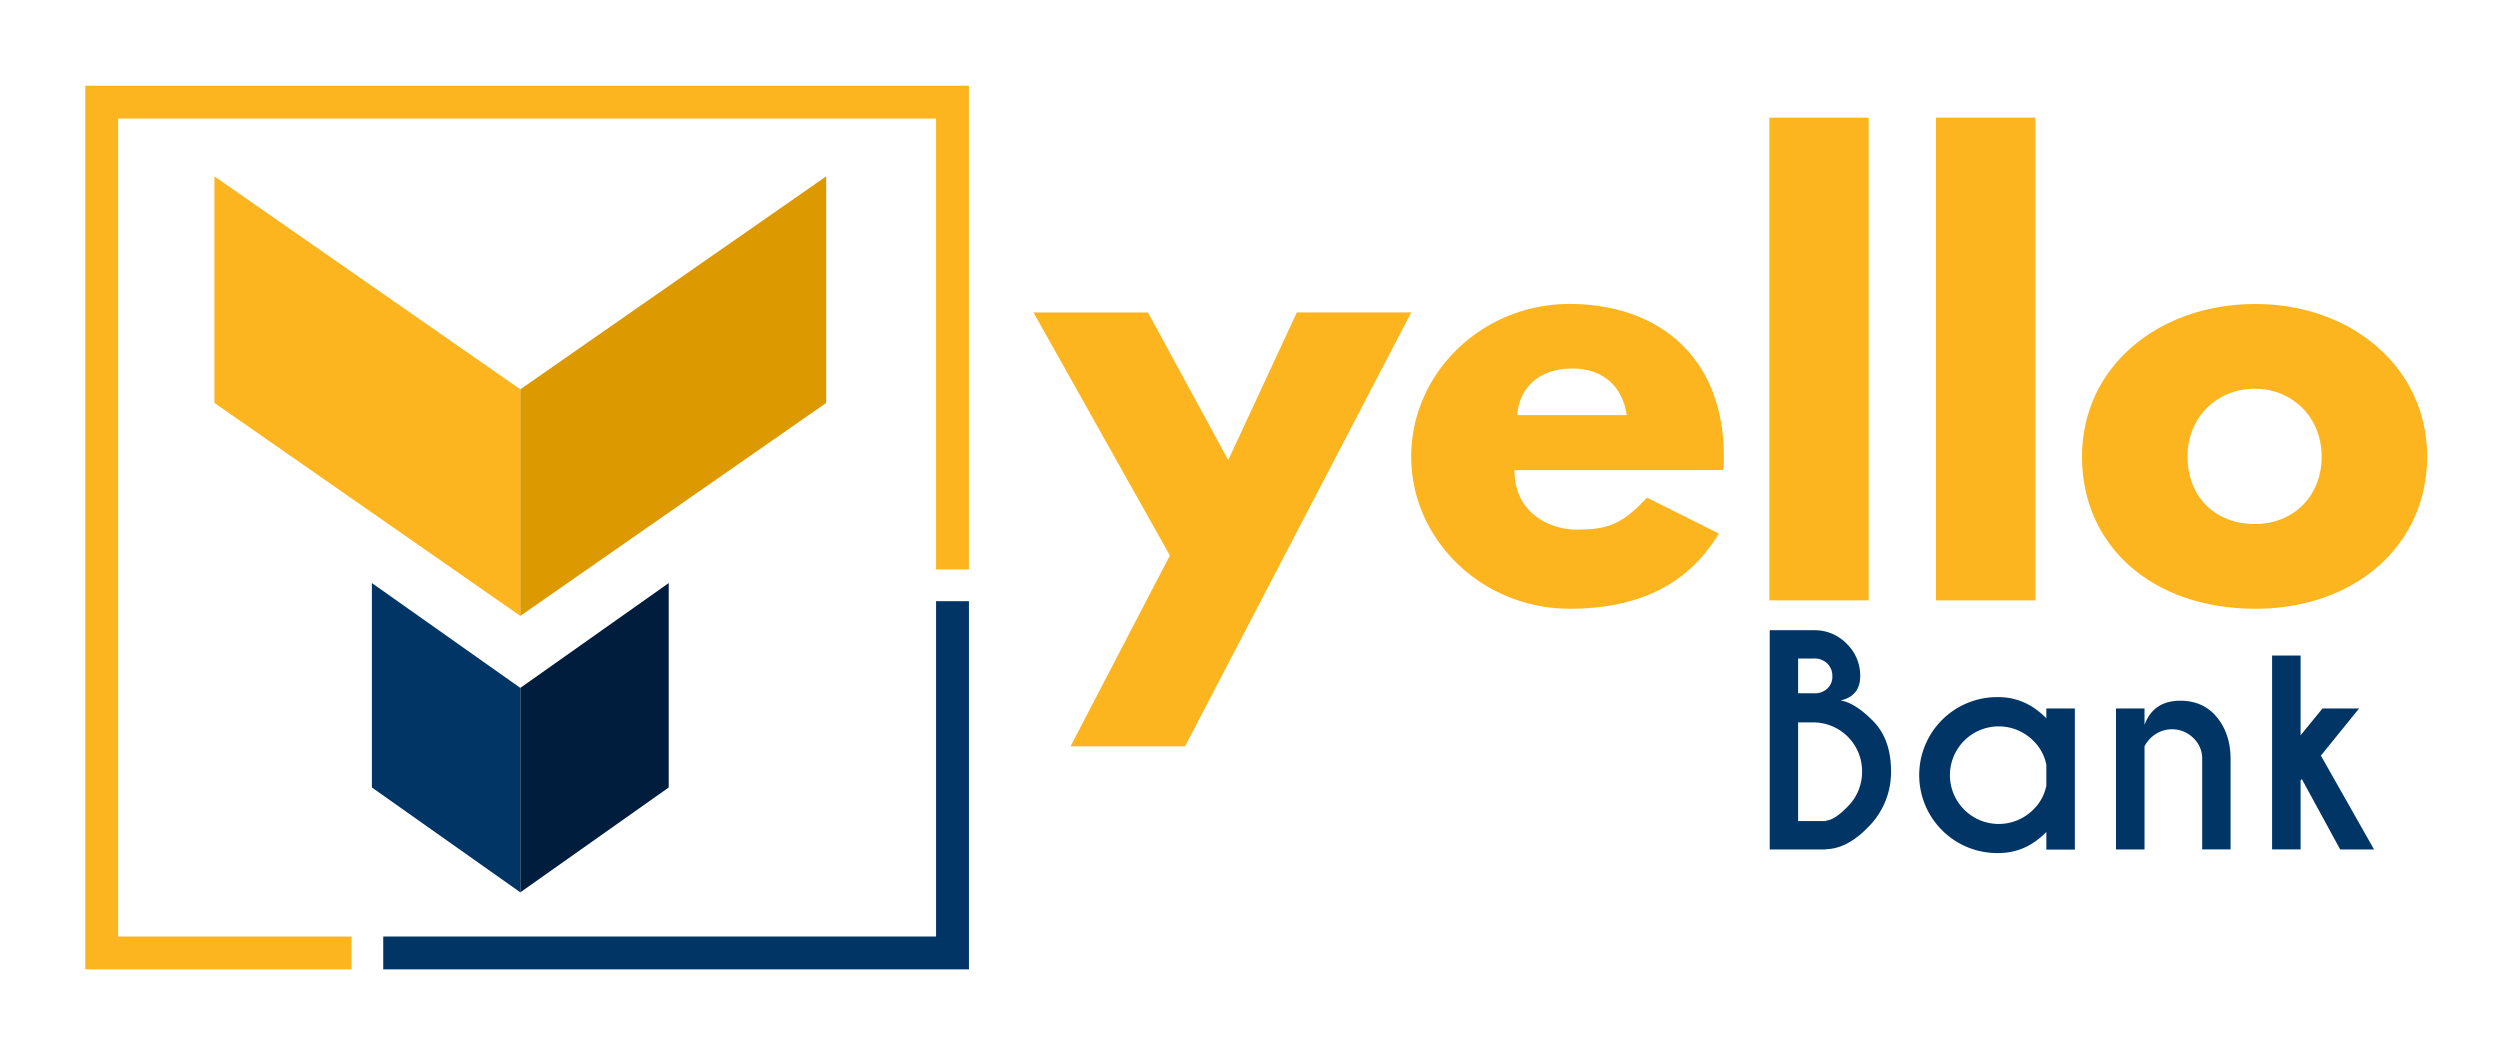
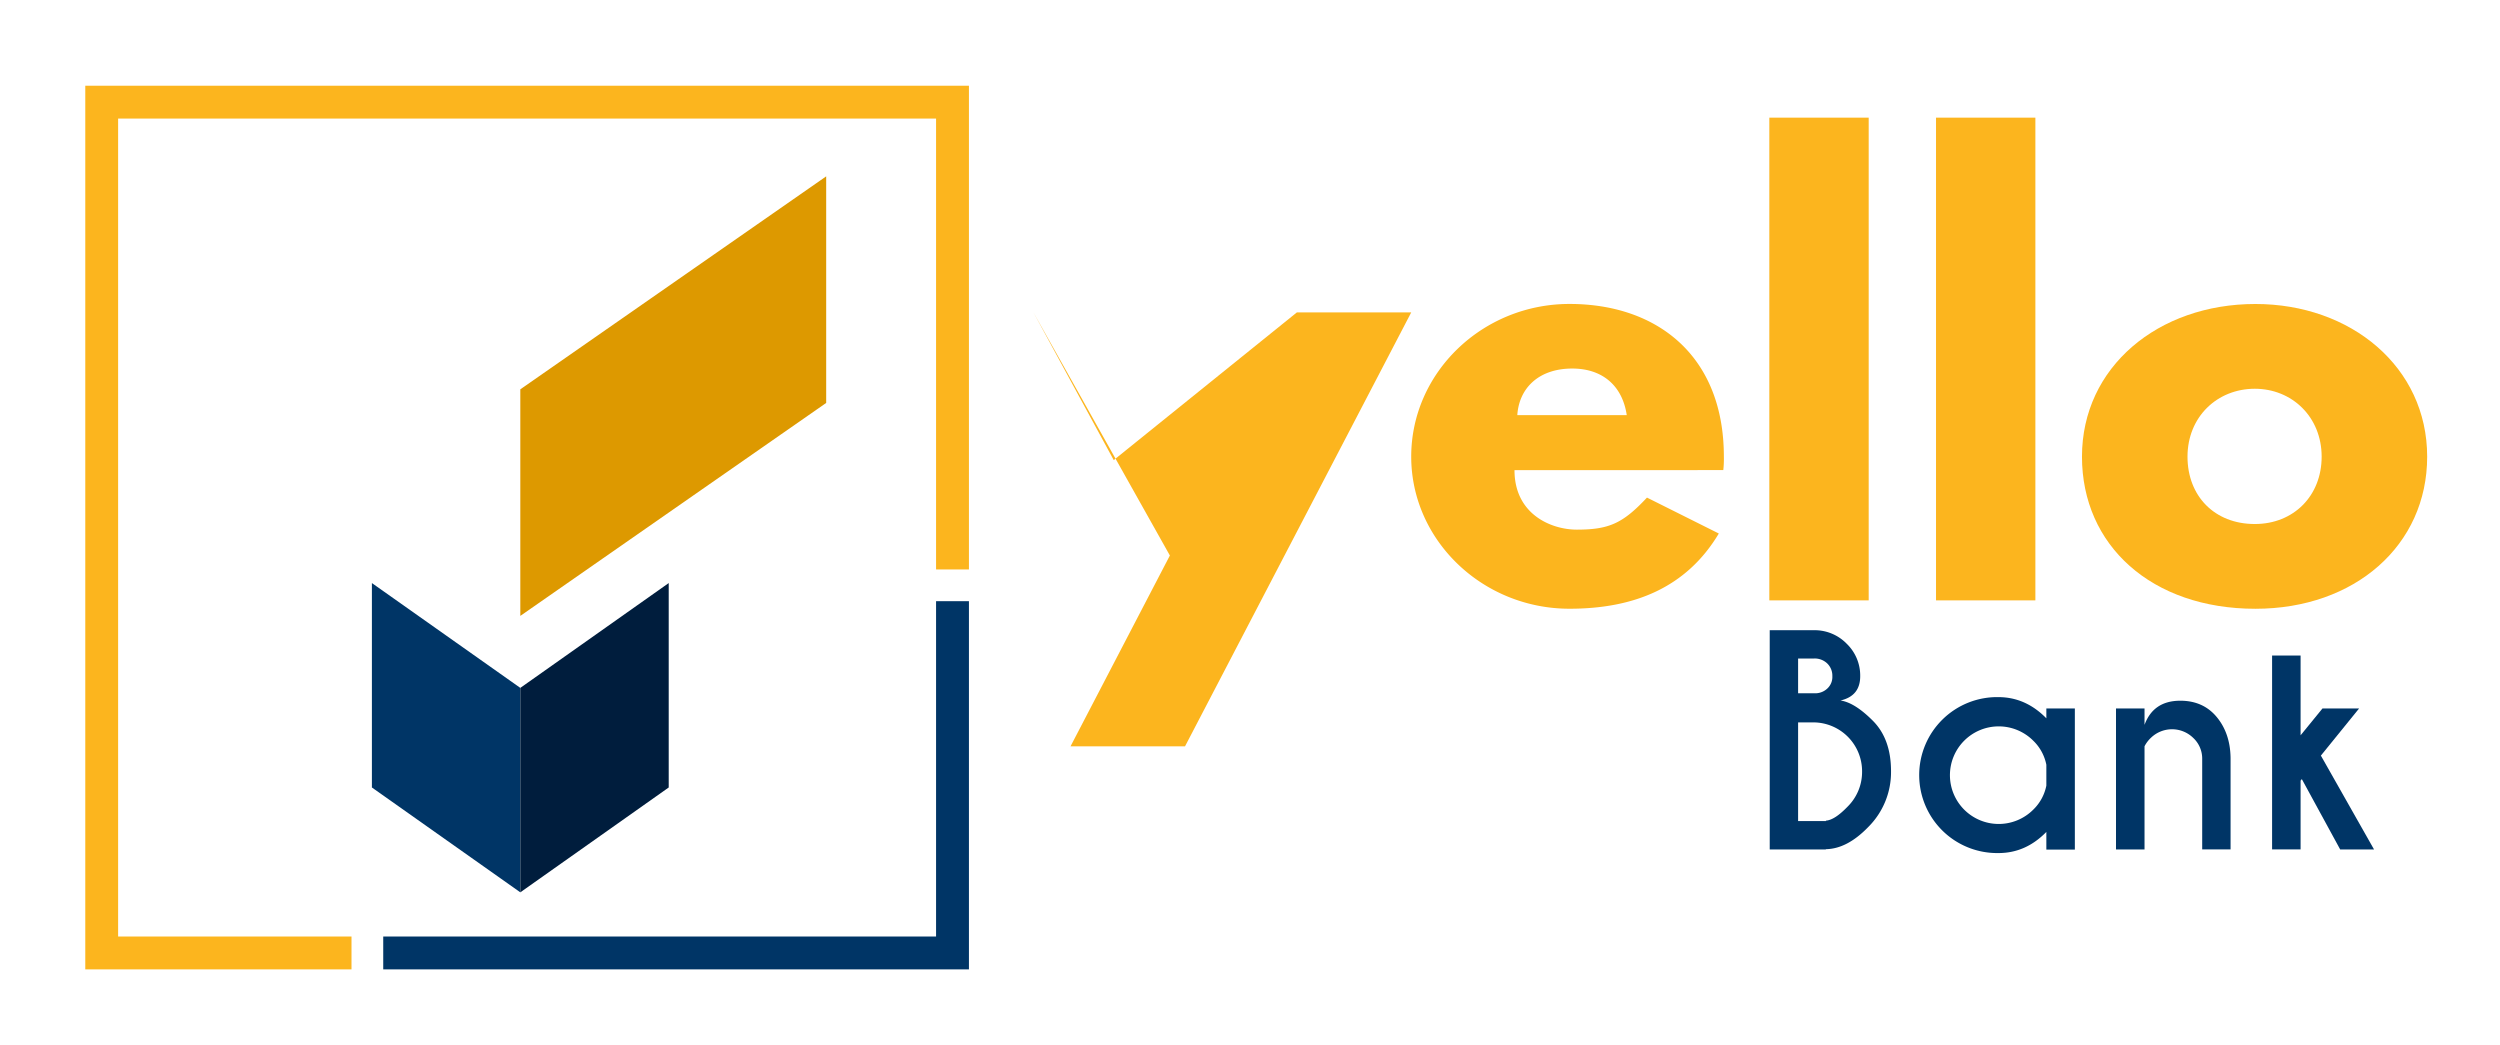
<svg xmlns="http://www.w3.org/2000/svg" id="Calque_1" data-name="Calque 1" viewBox="0 0 1014 424">
  <defs>
    <style>.cls-1{fill:#fcb51e;}.cls-2{fill:#003566;}.cls-3{fill:#001d3d;}.cls-4{fill:#d90;}</style>
  </defs>
-   <path class="cls-1" d="M572.39,126.72l-91.75,176H434.2l40.3-77.41-55.32-98.57h46.44l32.55,59.87L526,126.72Z" />
+   <path class="cls-1" d="M572.39,126.72l-91.75,176H434.2l40.3-77.41-55.32-98.57l32.55,59.87L526,126.72Z" />
  <path class="cls-1" d="M614.28,190.69c0,18,15,24.13,25.27,24.13,13,0,18.67-2.5,28.46-13l29.14,14.57c-13.2,22.09-34.6,30.51-60.56,30.51-35.28,0-64.2-27.77-64.2-61.69,0-34.15,28.92-61.93,64.2-61.93,35.52,0,62.61,21,62.61,61.93a41.65,41.65,0,0,1-.23,5.46Zm45.53-22.31c-1.82-12.3-10.24-18.9-22.08-18.9-13.89,0-21.63,8.2-22.31,18.9Z" />
  <path class="cls-1" d="M717.64,47.72h40.3V243.51h-40.3Z" />
  <path class="cls-1" d="M785.25,47.72h40.3V243.51h-40.3Z" />
  <path class="cls-1" d="M914.79,123.3c38.71,0,69.67,25.5,69.67,61.93,0,36-29.37,61.69-69.67,61.69-42.12,0-70.34-25.72-70.34-61.69C844.45,148.8,875.41,123.3,914.79,123.3Zm-.23,89.24c15.71,0,27.1-11.38,27.1-27.31,0-16.17-12.07-27.55-27.1-27.55-15.25,0-27.31,11.38-27.31,27.55C887.25,201.16,898.17,212.54,914.56,212.54Z" />
  <path class="cls-2" d="M735.81,255.61A18.12,18.12,0,0,1,749,261.08a17.94,17.94,0,0,1,5.5,13.2q0,8-8,9.84,5.78.84,13.14,8.23T767,312.8a31.38,31.38,0,0,1-9.17,22.57q-8.61,8.94-17.28,9.06v.11H717.8V255.61Zm-6.5,11.5v14.07h7.5a7.14,7.14,0,0,0,4.39-1.95,6.39,6.39,0,0,0,2-5,6.88,6.88,0,0,0-2.08-5.14,7.31,7.31,0,0,0-5.31-2Zm0,25.91v40h11.28v-.17q3.55-.22,8.84-5.72a19.81,19.81,0,0,0,5.83-14.29A19.82,19.82,0,0,0,735.47,293Z" />
  <path class="cls-2" d="M830,291.35v-4h11.56V344.6H830v-7.17Q821.64,346,810.62,346a31.63,31.63,0,1,1,0-63.25Q821.63,282.79,830,291.35Zm0,27.29v-8.45a18.59,18.59,0,0,0-5.33-9.78,19.79,19.79,0,1,0,0,28A18.59,18.59,0,0,0,830,318.64Z" />
  <path class="cls-2" d="M869.82,302.69v41.85H858.25V287.35h11.57V294q3.6-9.78,14.5-9.79,9.28,0,14.76,6.59t5.64,16.54v37.18H893.21V307.8a11.44,11.44,0,0,0-3.61-8.48,12.3,12.3,0,0,0-17.17-.08A12.65,12.65,0,0,0,869.82,302.69Z" />
  <path class="cls-2" d="M956.85,287.35l-15.5,19.12,21.56,38.07H949.18L933.62,316l-.5.61v27.9H921.56V265.89h11.56v32.35L942,287.35Z" />
-   <polygon class="cls-1" points="211.04 249.81 86.97 163.43 86.97 71.53 211.04 157.91 211.04 249.81" />
  <polygon class="cls-2" points="211.04 361.93 150.84 319.4 150.84 236.49 211.04 279.01 211.04 361.93" />
  <polygon class="cls-3" points="211.04 361.93 271.23 319.4 271.23 236.49 211.04 279.01 211.04 361.93" />
  <polygon class="cls-4" points="211.04 249.81 335.1 163.43 335.1 71.53 211.04 157.91 211.04 249.81" />
  <polygon class="cls-1" points="47.91 48.09 379.67 48.09 379.67 230.97 393 230.97 393 34.77 34.59 34.77 34.59 393.18 142.57 393.18 142.57 379.85 47.91 379.85 47.91 48.09" />
  <polygon class="cls-2" points="379.67 243.84 379.67 379.85 155.44 379.85 155.44 393.18 393 393.18 393 243.84 379.67 243.84" />
</svg>